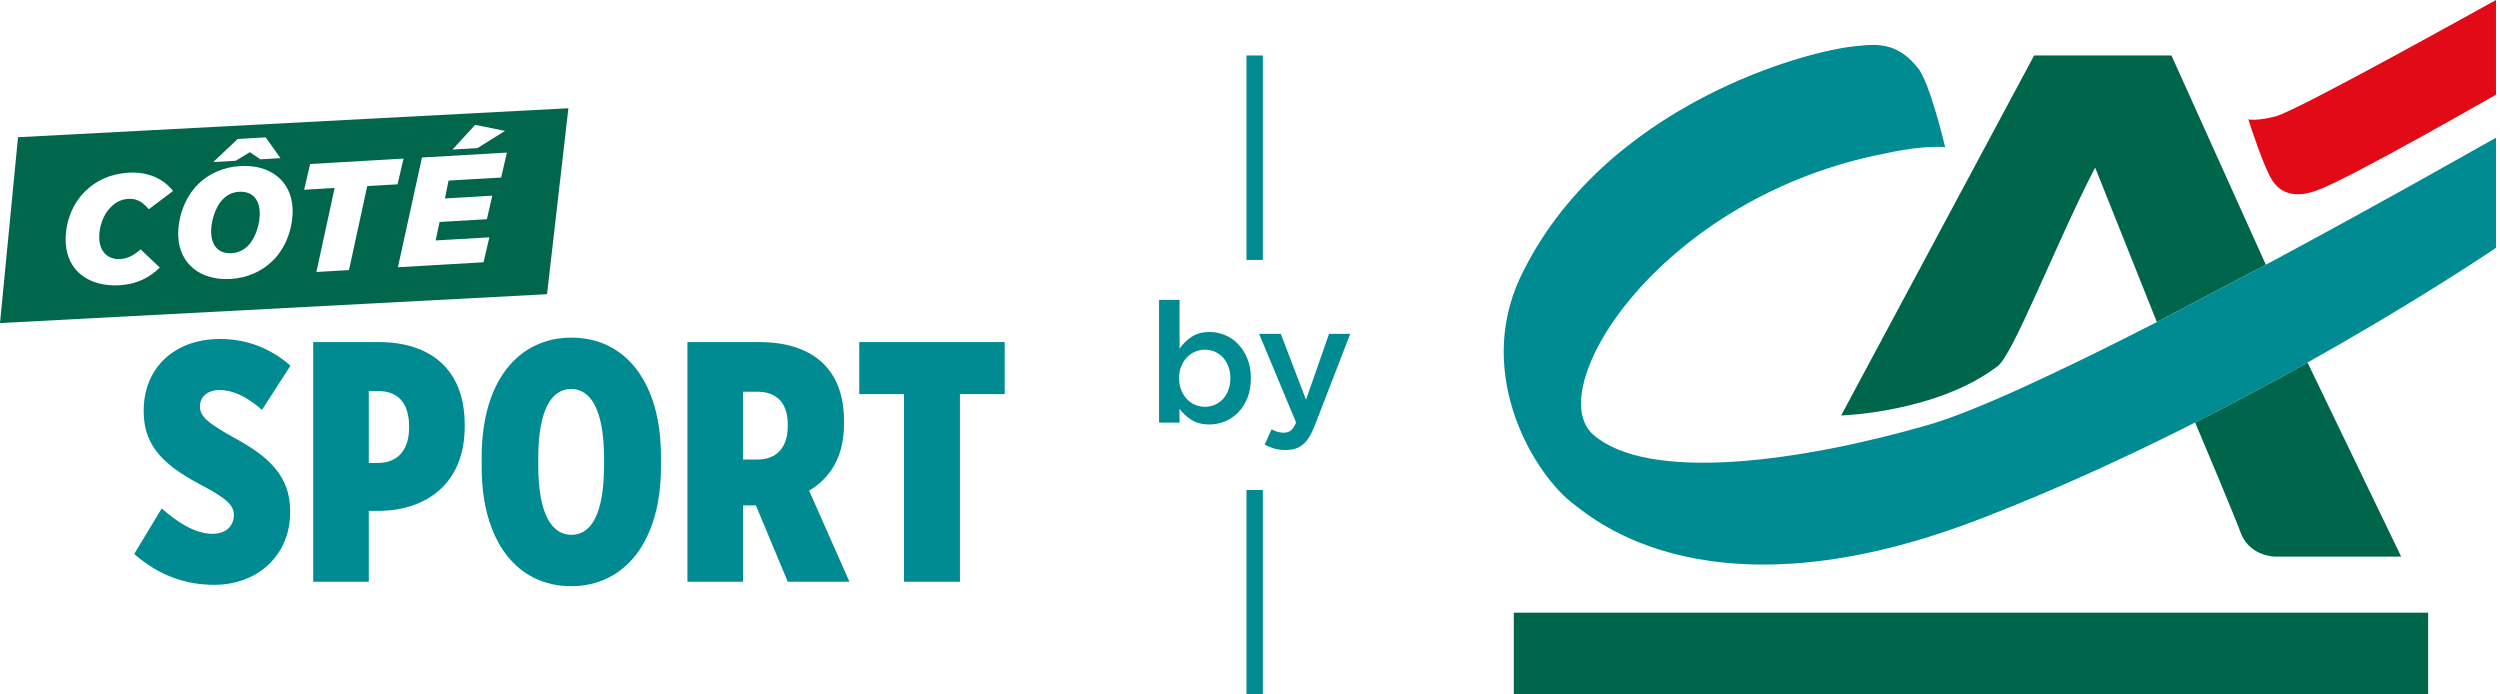
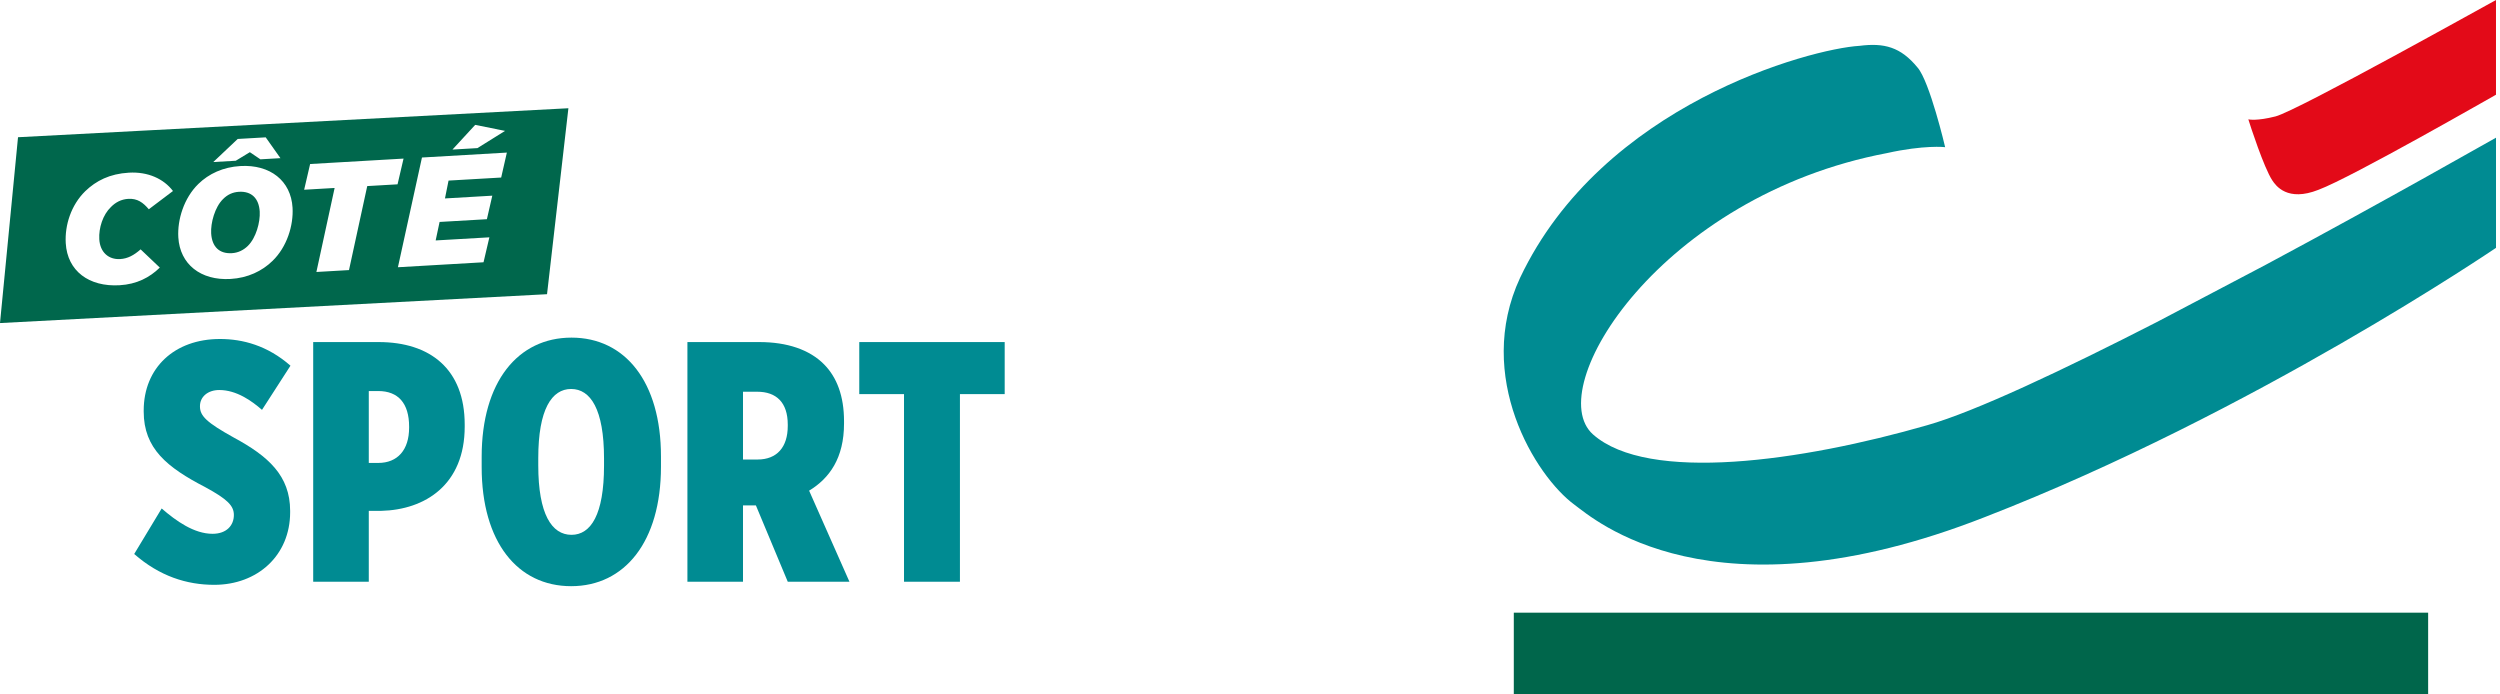
<svg xmlns="http://www.w3.org/2000/svg" width="144" height="40" viewBox="0 0 144 40" fill="none">
  <path d="M7.73 31.91L9.312 29.288C10.152 30.017 11.186 30.747 12.241 30.747C13.061 30.747 13.471 30.254 13.471 29.663C13.471 29.13 13.1 28.756 11.831 28.065C9.624 26.922 8.277 25.837 8.277 23.707V23.648C8.277 21.183 10.054 19.526 12.67 19.526C13.978 19.526 15.404 19.901 16.731 21.064L15.091 23.608C14.506 23.096 13.627 22.465 12.631 22.465C11.967 22.465 11.518 22.859 11.518 23.391V23.411C11.518 23.963 11.909 24.338 13.471 25.206C15.443 26.271 16.712 27.395 16.712 29.426V29.505C16.712 31.989 14.838 33.686 12.338 33.686C10.757 33.685 9.195 33.192 7.73 31.91Z" fill="#008B92" />
  <path d="M18.04 19.703H21.808C24.776 19.703 26.767 21.261 26.767 24.456V24.575C26.767 27.907 24.502 29.366 21.945 29.426H21.242V33.508H18.04V19.703ZM21.788 26.665C22.901 26.665 23.565 25.916 23.565 24.634V24.575C23.565 23.234 22.94 22.524 21.788 22.524H21.242V26.665H21.788Z" fill="#008B92" />
  <path d="M27.744 26.902V26.31C27.744 21.992 29.833 19.447 32.918 19.447C36.003 19.447 38.072 21.991 38.072 26.29V26.881C38.072 31.2 35.983 33.764 32.898 33.764C29.813 33.764 27.744 31.22 27.744 26.902ZM34.792 26.823V26.409C34.792 23.569 34.011 22.405 32.898 22.405C31.785 22.405 31.004 23.569 31.004 26.389V26.803C31.004 29.623 31.785 30.806 32.918 30.806C34.031 30.806 34.792 29.643 34.792 26.823Z" fill="#008B92" />
  <path d="M39.595 19.703H43.734C45.336 19.703 46.624 20.137 47.464 20.985C48.206 21.734 48.616 22.819 48.616 24.259V24.397C48.616 26.388 47.776 27.552 46.605 28.262L48.928 33.508H45.375L43.539 29.11H42.797V33.508H39.595V19.703ZM43.637 26.468C44.75 26.468 45.375 25.758 45.375 24.535V24.457C45.375 23.175 44.711 22.564 43.617 22.564H42.797V26.468H43.637V26.468Z" fill="#008B92" />
  <path d="M52.071 22.701H49.494V19.703H57.87V22.701H55.292V33.508H52.071V22.701Z" fill="#008B92" />
  <path d="M1.038 7.904L0 18.608L31.509 16.946L32.74 6.235L1.038 7.904ZM27.371 7.193L29.091 7.539L27.5 8.531L26.061 8.615L27.371 7.193ZM13.692 8.004L15.305 7.911L16.153 9.11L14.999 9.177L14.392 8.766L13.58 9.259L12.284 9.334L13.692 8.004ZM5.719 13.78C5.763 14.535 6.259 14.961 6.923 14.922C7.352 14.897 7.71 14.707 8.099 14.363L9.205 15.413C8.624 15.982 7.878 16.373 6.888 16.43C5.122 16.533 3.88 15.606 3.787 14.007C3.727 12.976 4.09 11.815 4.914 11.009C5.535 10.412 6.32 10.009 7.424 9.946C8.526 9.882 9.431 10.301 9.964 11.002L8.571 12.054C8.241 11.663 7.909 11.423 7.389 11.454C6.98 11.478 6.653 11.657 6.392 11.922C5.924 12.368 5.682 13.131 5.719 13.78ZM15.697 15.028C15.096 15.616 14.269 16.011 13.279 16.068C11.564 16.168 10.361 15.221 10.271 13.667C10.213 12.654 10.591 11.411 11.425 10.596C12.026 10.008 12.854 9.622 13.844 9.564C15.559 9.464 16.761 10.411 16.851 11.965C16.91 12.979 16.531 14.222 15.697 15.028ZM21.153 10.718L20.102 15.557L18.224 15.666L19.274 10.827L17.519 10.929L17.863 9.447L23.244 9.135L22.899 10.617L21.153 10.718ZM28.868 10.226L25.836 10.402L25.63 11.43L28.356 11.271L28.045 12.626L25.32 12.784L25.094 13.849L28.188 13.67L27.851 15.107L22.92 15.393L24.305 9.073L29.195 8.789L28.868 10.226Z" fill="#00674C" />
  <path d="M13.766 11.047C13.399 11.069 13.1 11.211 12.848 11.466C12.373 11.93 12.129 12.845 12.163 13.44C12.208 14.213 12.631 14.625 13.356 14.583C13.713 14.562 14.022 14.411 14.275 14.165C14.75 13.7 14.994 12.794 14.96 12.19C14.915 11.427 14.491 11.006 13.766 11.047Z" fill="#00674C" />
-   <path d="M120.68 9.651L124.235 18.55L130.513 15.248L125.076 3.196H117.164L106.051 23.93C106.059 23.934 111.518 23.762 115.017 21.126C115.902 20.605 118.395 14.056 120.68 9.651Z" fill="#00664B" />
-   <path d="M126.438 24.334C127.019 25.699 128.689 29.669 129.115 30.813C129.673 32.066 131.064 32.066 131.064 32.06H138.307L132.913 20.88C130.936 21.989 128.758 23.159 126.438 24.334Z" fill="#00664B" />
  <path d="M139.861 35.29H87.195V40H139.861V35.29Z" fill="#00664B" />
  <path d="M130.513 15.248L124.235 18.55C118.862 21.301 113.759 23.714 111.011 24.491C103.761 26.579 94.93 27.832 91.758 25.023C88.775 22.375 95.664 11.285 108.695 8.817C110.808 8.347 112.041 8.467 112.041 8.481C112.041 8.467 111.148 4.689 110.453 3.893C109.481 2.704 108.529 2.459 107.11 2.64C104.289 2.808 92.29 6.006 87.556 16.003C84.916 21.683 88.428 27.42 90.7 29.081C91.755 29.852 98.569 35.961 114.325 29.785C129.851 23.762 143.759 14.277 143.77 14.277V7.931C143.763 7.922 137.632 11.435 130.513 15.248Z" fill="#008B92" />
  <path d="M143.769 5.456C143.758 5.454 135.483 10.209 133.543 10.933C131.761 11.637 131.092 10.707 130.878 10.38C130.4 9.649 129.615 7.237 129.504 6.874C129.551 6.885 130.009 6.975 131.068 6.706C132.329 6.386 143.758 -0.004 143.769 2.0536e-06V5.456Z" fill="#E30A18" />
-   <path d="M71.797 3.196H72.739V14.971H71.797V3.196ZM71.797 39.999H72.739V28.224H71.797V39.999ZM72.05 21.786C72.05 21.36 71.982 20.982 71.847 20.653C71.712 20.324 71.532 20.044 71.311 19.816C71.089 19.586 70.836 19.414 70.553 19.298C70.269 19.181 69.976 19.123 69.674 19.123C69.261 19.123 68.917 19.215 68.639 19.399C68.362 19.584 68.13 19.811 67.944 20.082V17.274H66.762V24.343H67.944L67.934 23.549C68.114 23.787 68.344 23.998 68.621 24.178C68.899 24.358 69.247 24.449 69.667 24.449C69.971 24.449 70.266 24.391 70.553 24.275C70.841 24.158 71.096 23.986 71.319 23.757C71.541 23.528 71.719 23.248 71.851 22.919C71.984 22.59 72.05 22.213 72.05 21.786ZM70.869 21.786C70.869 22.038 70.83 22.265 70.752 22.469C70.675 22.672 70.57 22.845 70.438 22.987C70.305 23.129 70.15 23.239 69.973 23.316C69.795 23.393 69.606 23.432 69.406 23.432C69.206 23.432 69.015 23.393 68.835 23.316C68.654 23.239 68.496 23.127 68.36 22.982C68.225 22.837 68.117 22.664 68.036 22.464C67.956 22.264 67.916 22.038 67.916 21.786C67.916 21.535 67.956 21.309 68.036 21.108C68.117 20.908 68.225 20.735 68.36 20.59C68.496 20.445 68.654 20.334 68.835 20.256C69.015 20.179 69.206 20.141 69.406 20.141C69.606 20.141 69.795 20.179 69.973 20.256C70.15 20.334 70.305 20.444 70.438 20.585C70.57 20.728 70.675 20.9 70.752 21.104C70.83 21.307 70.869 21.535 70.869 21.786ZM77.773 19.23H76.553L75.226 23.026L73.774 19.23H72.525L74.655 24.335C74.558 24.56 74.455 24.715 74.346 24.799C74.235 24.882 74.097 24.924 73.929 24.924C73.806 24.924 73.689 24.906 73.576 24.87C73.463 24.835 73.351 24.788 73.242 24.73L72.845 25.608C73.025 25.706 73.211 25.782 73.401 25.838C73.592 25.893 73.81 25.921 74.055 25.921C74.262 25.921 74.446 25.895 74.607 25.844C74.768 25.792 74.917 25.71 75.053 25.597C75.188 25.484 75.311 25.337 75.421 25.156C75.53 24.975 75.637 24.753 75.74 24.488L77.773 19.23Z" fill="#008B92" />
</svg>